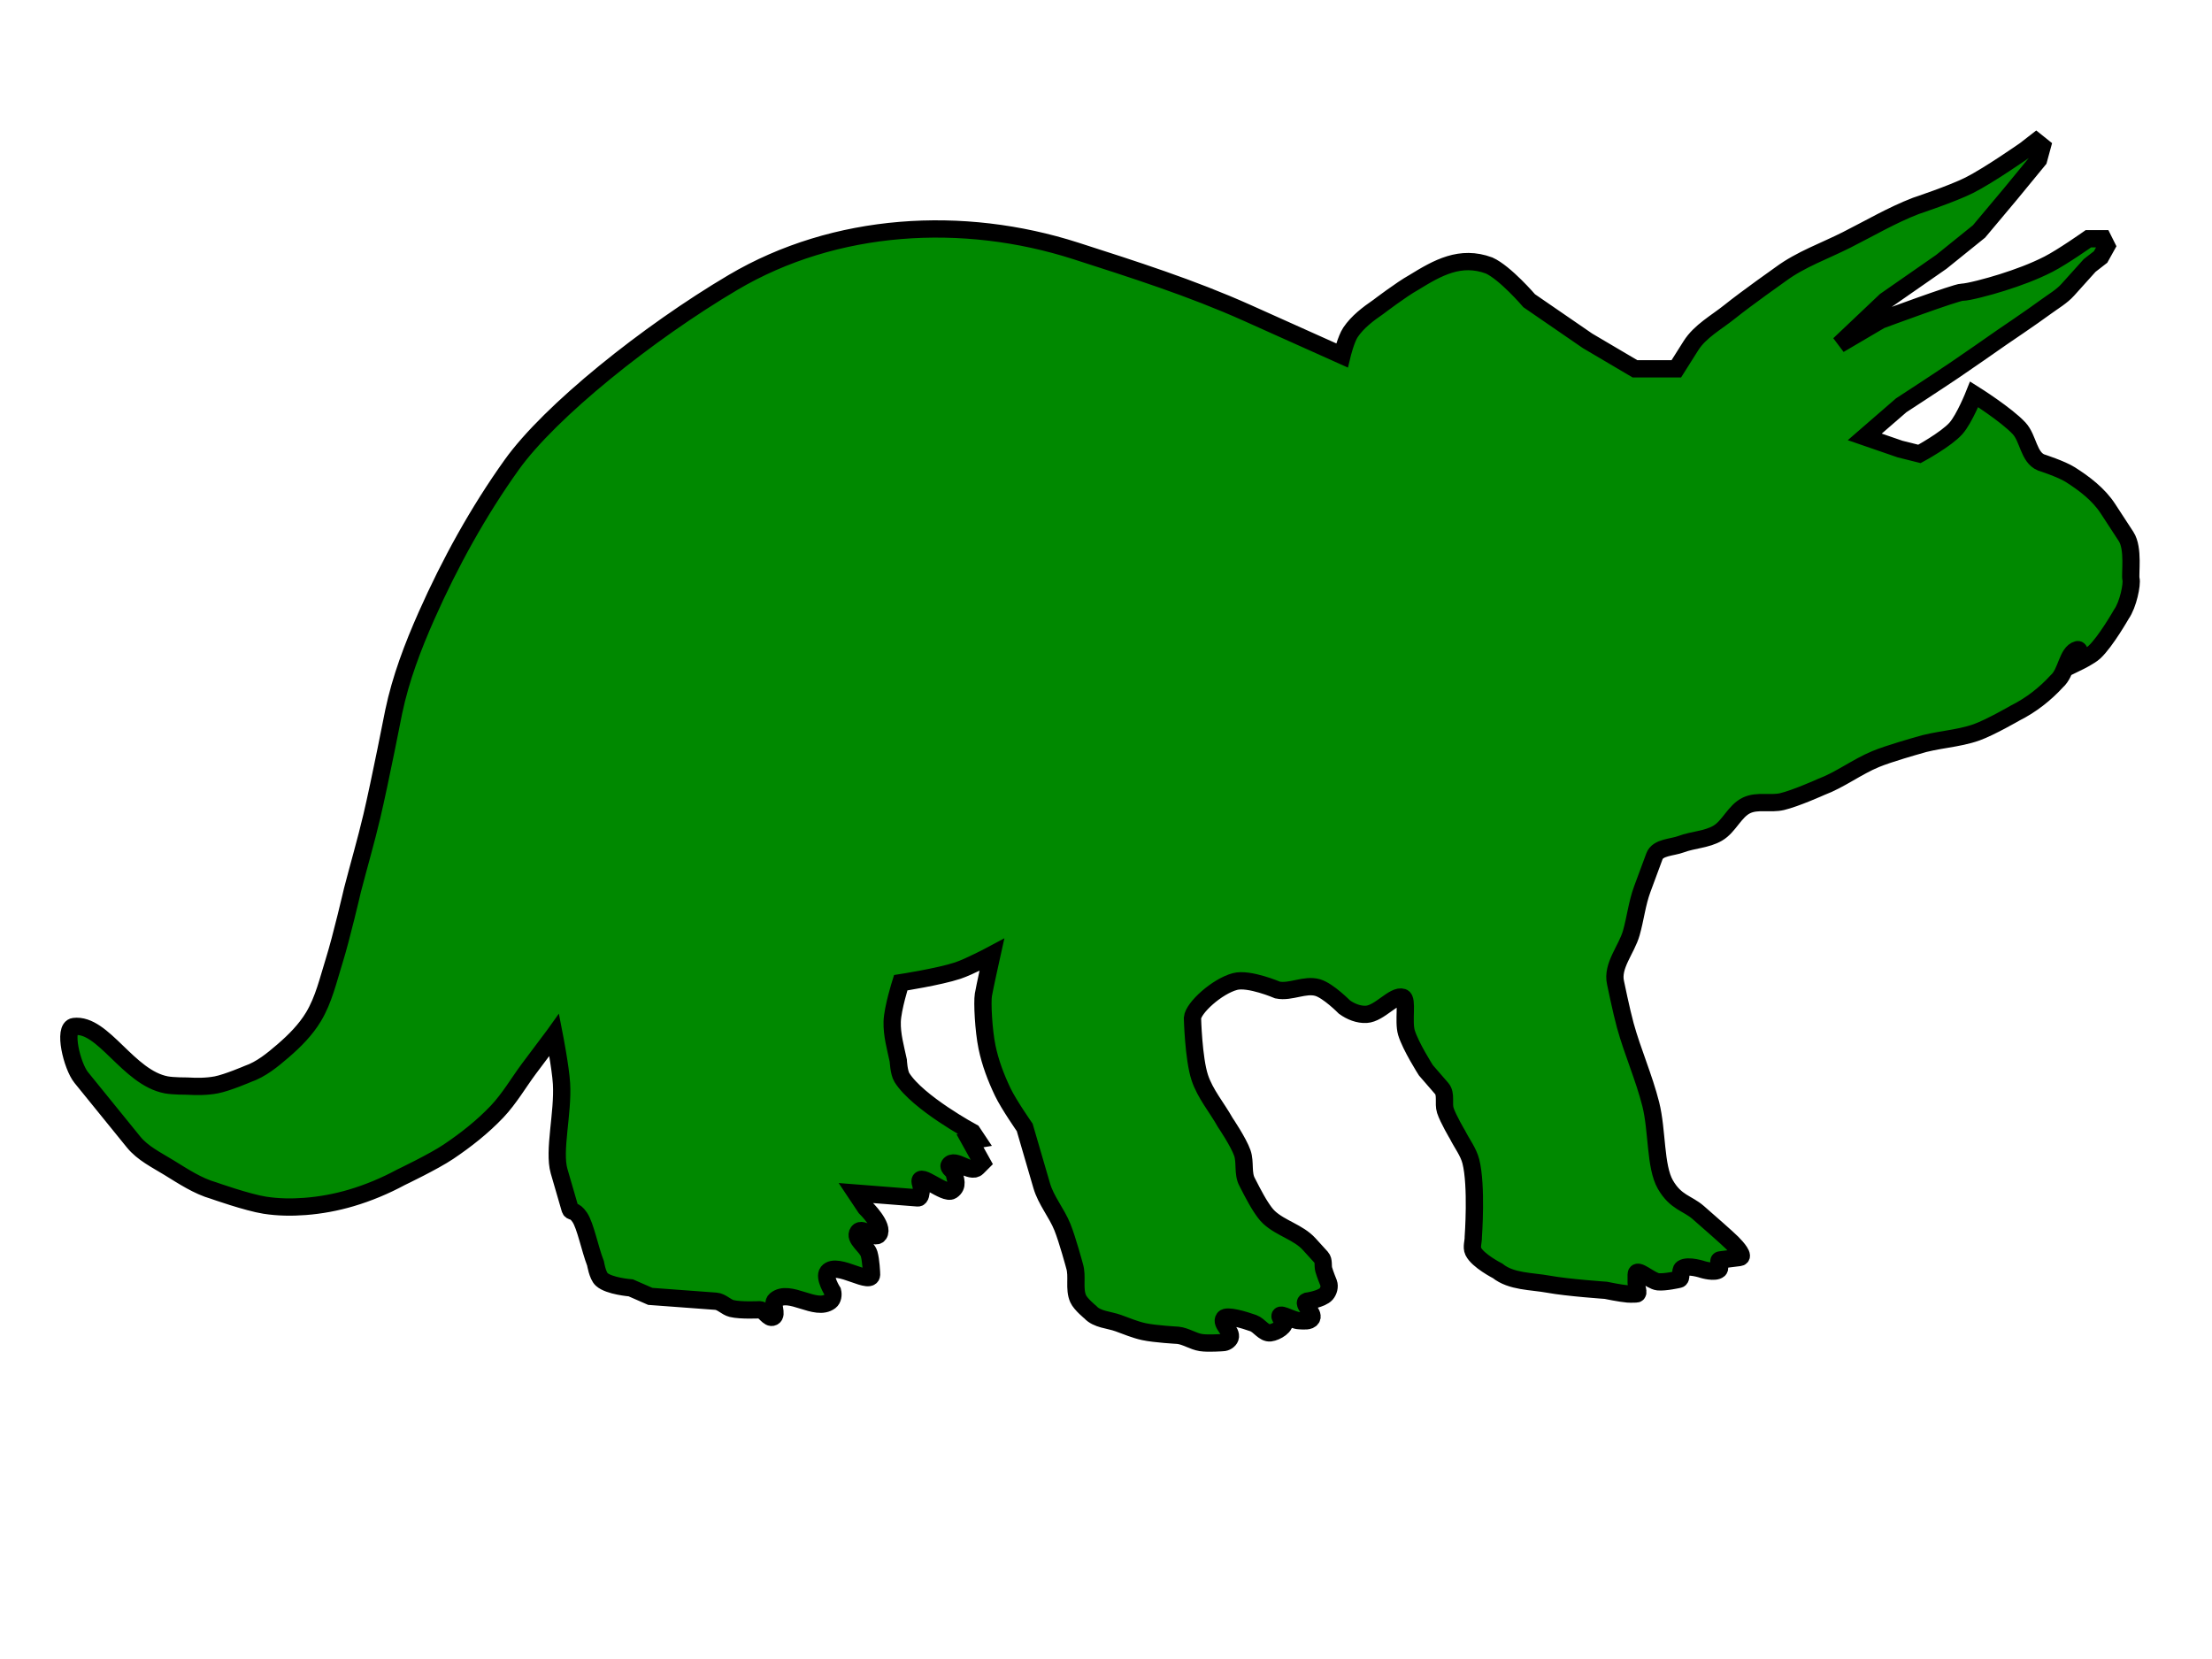
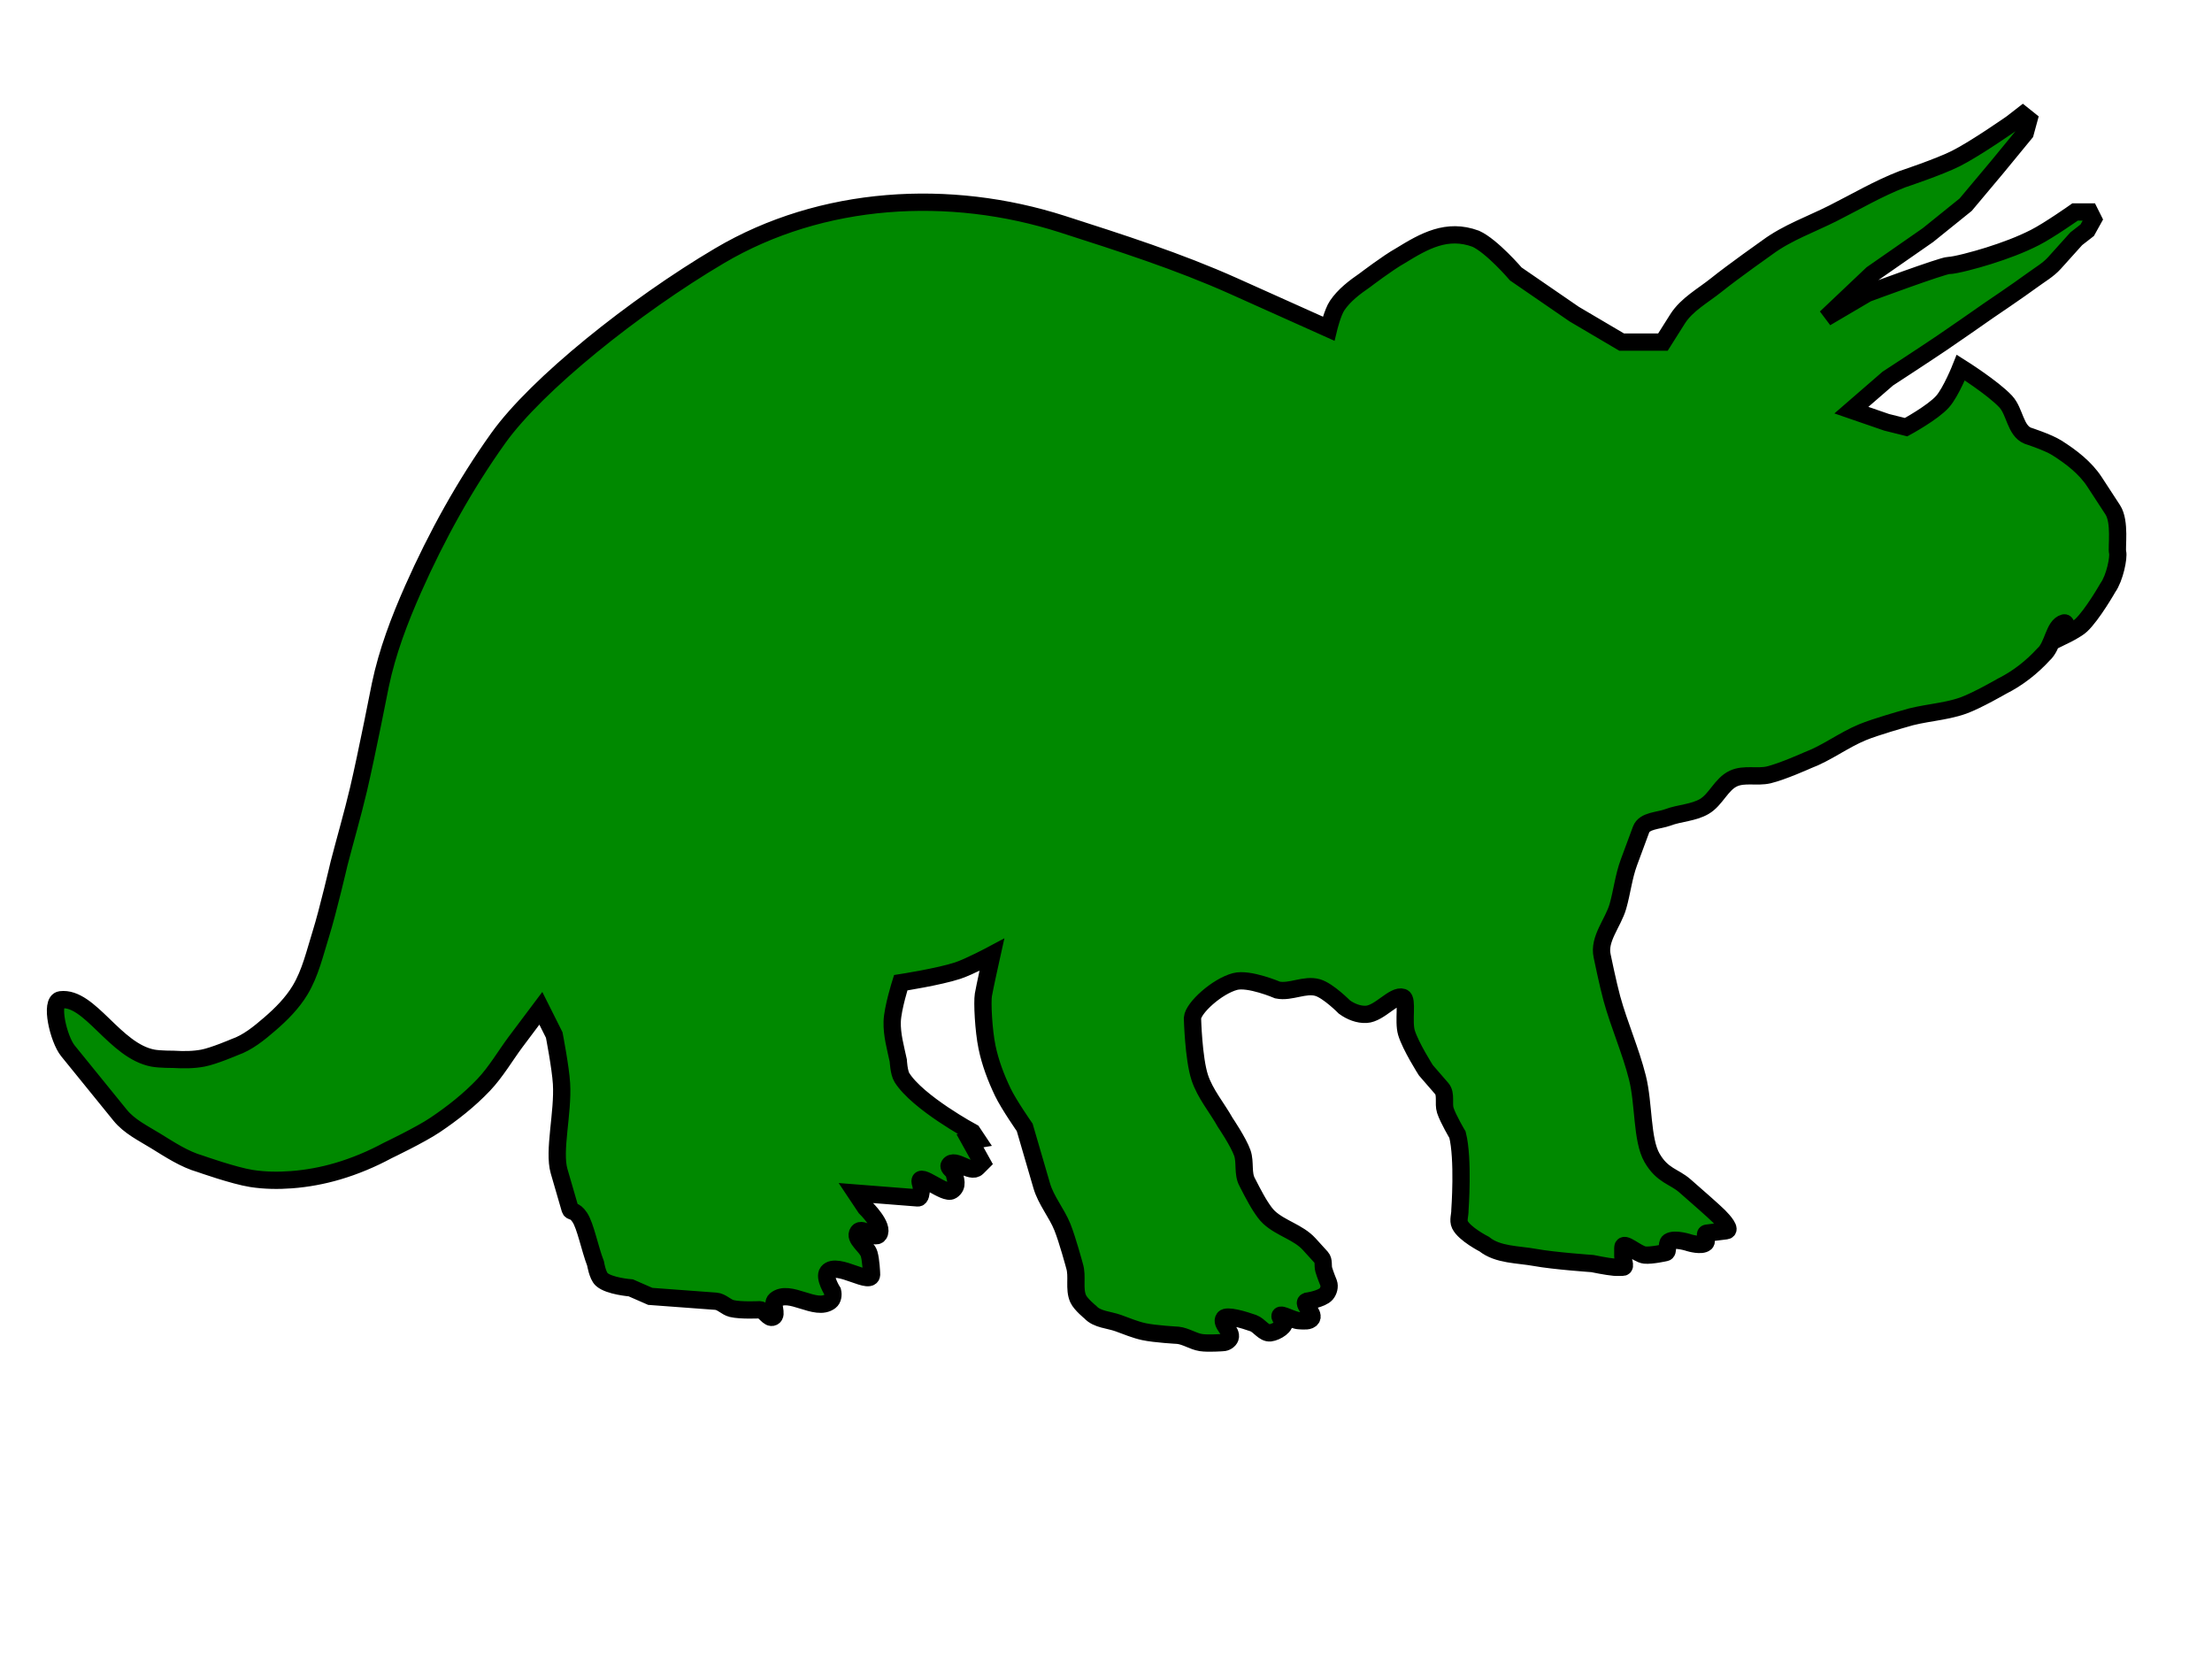
<svg xmlns="http://www.w3.org/2000/svg" width="640" height="480">
  <title>Triceratops</title>
  <g>
    <title>Layer 1</title>
    <g id="layer1">
-       <path d="m160.354,299.456c0,0 1.823,9.336 2.11,14.07c0.511,8.43 -2.408,19.453 -0.703,25.326c1.705,5.872 3.166,10.904 3.166,10.904c0.348,1.197 1.155,-0.011 2.814,2.462c1.659,2.473 2.882,8.971 4.573,13.366c0,0 0.557,3.467 1.759,4.573c2.157,1.985 8.442,2.462 8.442,2.462l5.628,2.462l18.994,1.407c1.674,0.124 2.941,1.715 4.573,2.111c2.623,0.636 8.09,0.352 8.09,0.352c1.468,0.064 2.556,2.769 3.869,2.111c1.482,-0.743 -0.561,-3.852 0.703,-4.924c4.025,-3.413 11.633,3.553 15.828,0.352c0.769,-0.586 0.938,-1.876 0.704,-2.814c0,0 -2.618,-4.12 -1.407,-5.628c2.645,-3.292 13.187,4.542 12.663,0.352c0,0 -0.156,-3.818 -0.703,-5.628c-0.684,-2.258 -4.522,-4.4 -3.166,-6.331c1.153,-1.643 4.826,2.346 5.98,0.703c1.657,-2.36 -3.869,-7.738 -3.869,-7.738l-2.814,-4.221l17.939,1.407c0.89,0.07 0.948,-1.576 1.055,-2.462c0.085,-0.708 -0.352,-2.111 -0.352,-2.111c-0.519,-3.114 7.135,3.788 9.145,2.462c2.01,-1.325 1.014,-3.296 0.703,-4.924c-0.177,-0.928 -1.916,-1.666 -1.407,-2.462c1.459,-2.28 6.176,2.618 8.09,0.703l1.407,-1.407l-3.517,-6.331l2.11,-0.352l-1.407,-2.111c0,0 -15.822,-8.541 -20.401,-15.828c-0.893,-1.421 -1.055,-4.924 -1.055,-4.924c-0.796,-3.713 -1.873,-7.46 -1.759,-11.256c0.116,-3.839 2.462,-11.256 2.462,-11.256c0,0 11.188,-1.734 16.532,-3.517c3.433,-1.146 9.849,-4.573 9.849,-4.573c0,0 -2.111,9.497 -2.462,11.608c-0.352,2.111 0.033,10.176 1.055,15.125c0.93,4.503 2.586,8.867 4.573,13.015c1.729,3.609 6.331,10.201 6.331,10.201l4.924,16.884c1.248,4.279 4.313,7.826 5.98,11.959c1.47,3.646 3.517,11.256 3.517,11.256c0.95,3.04 -0.256,6.594 1.055,9.497c0.717,1.589 3.517,3.869 3.517,3.869c1.948,2.143 5.367,2.18 8.09,3.166c2.44,0.884 4.851,1.91 7.387,2.462c3.226,0.702 9.849,1.055 9.849,1.055c2.323,0.249 4.374,1.755 6.683,2.111c2.086,0.322 6.331,0 6.331,0c0.845,0 1.829,-0.61 2.11,-1.407c0.655,-1.853 -2.919,-4.041 -1.759,-5.628c0.754,-1.032 5.754,0.45 8.442,1.407c1.781,0.634 3.045,3.02 4.924,2.814c1.733,-0.19 4.915,-2.123 3.869,-3.517c0,0 -1.187,-0.836 -1.055,-1.407c0.199,-0.865 3.695,1.361 5.628,1.407c1.195,0.028 2.895,0.317 3.517,-0.703c0.889,-1.458 -3.005,-4.325 -1.407,-4.924c0,0 4.314,-0.598 5.628,-2.111c0.709,-0.816 1.073,-2.15 0.703,-3.166c0,0 -1.037,-2.548 -1.407,-3.869c-0.323,-1.151 0.101,-2.633 -0.703,-3.517l-3.517,-3.869c-3.128,-3.441 -8.202,-4.572 -11.608,-7.738c-0.979,-0.91 -1.727,-2.049 -2.462,-3.166c-1.471,-2.236 -3.869,-7.035 -3.869,-7.035c-1.375,-2.5 -0.461,-5.75 -1.407,-8.442c-1.113,-3.17 -4.924,-8.794 -4.924,-8.794c-2.437,-4.352 -5.822,-8.278 -7.387,-13.015c-1.815,-5.496 -2.11,-17.235 -2.11,-17.235c0.245,-2.961 7.094,-9.153 12.311,-10.552c4.042,-1.084 12.311,2.462 12.311,2.462c3.801,0.76 7.887,-1.79 11.608,-0.703c3.062,0.894 7.738,5.628 7.738,5.628c1.799,1.308 4.11,2.238 6.331,2.111c3.875,-0.223 7.97,-5.803 10.552,-4.924c1.499,0.51 0.079,6.925 1.055,10.201c1.169,3.92 5.628,10.904 5.628,10.904l4.573,5.276c1.401,1.617 0.394,4.297 1.055,6.331c0.811,2.493 3.517,7.035 3.517,7.035c1.29,2.579 3.161,4.943 3.869,7.738c1.785,7.051 0.703,21.808 0.703,21.808c0.045,1.406 -0.609,2.953 0,4.221c1.301,2.707 7.035,5.628 7.035,5.628c3.975,3.18 9.766,2.952 14.773,3.869c5.451,0.998 16.532,1.759 16.532,1.759c0,0 4.199,0.879 6.331,1.055c0.818,0.068 2.462,0 2.462,0c1.055,0 0,-2.111 0,-3.166c0,-0.821 0,-2.462 0,-2.462c0,-2.225 4.118,1.883 6.331,2.111c1.996,0.205 5.98,-0.703 5.98,-0.703c1.105,-0.13 0.134,-2.542 1.055,-3.166c1.653,-1.119 5.98,0.352 5.98,0.352c0,0 3.43,1.009 4.573,0c0.709,-0.626 -0.586,-2.697 0.352,-2.814l5.628,-0.703c1.561,-0.195 -0.703,-2.814 -2.11,-4.221c-1.407,-1.407 -6.532,-5.901 -9.849,-8.794c-3.134,-2.733 -6.497,-2.88 -9.497,-8.09c-3,-5.21 -2.304,-15.587 -4.221,-23.215c-1.952,-7.768 -5.261,-15.142 -7.387,-22.863c-1.117,-4.059 -2.814,-12.311 -2.814,-12.311c-1.124,-4.916 3.198,-9.569 4.573,-14.421c1.186,-4.186 1.655,-8.583 3.166,-12.663l3.517,-9.497c0.984,-2.657 5.086,-2.522 7.738,-3.517c3.438,-1.29 7.38,-1.316 10.552,-3.166c3.367,-1.963 4.905,-6.453 8.442,-8.09c3.102,-1.436 6.873,-0.273 10.201,-1.055c3.901,-0.917 11.256,-4.221 11.256,-4.221c5.548,-2.081 10.354,-5.823 15.828,-8.09c3.871,-1.603 11.959,-3.869 11.959,-3.869c5.602,-1.812 11.689,-1.893 17.235,-3.869c3.952,-1.408 11.256,-5.628 11.256,-5.628c4.489,-2.244 8.573,-5.442 11.959,-9.145c2.847,-2.475 2.929,-8.335 5.98,-9.145c1.066,-0.283 0.352,3.517 0.352,3.517c0,0 3.266,-1.591 4.573,-2.814c3.253,-3.047 7.738,-10.904 7.738,-10.904c2.041,-2.876 3.166,-8.794 2.814,-10.201c-0.352,-1.407 0.849,-8.851 -1.407,-12.311l-5.276,-8.09c-2.676,-4.103 -6.767,-7.228 -10.904,-9.849c-2.575,-1.631 -8.442,-3.517 -8.442,-3.517c-3.603,-1.501 -3.679,-6.986 -6.331,-9.849c-3.697,-3.991 -13.015,-9.849 -13.015,-9.849c0,0 -2.804,7.063 -5.276,9.849c-2.85,3.211 -10.552,7.387 -10.552,7.387l-5.628,-1.407l-10.201,-3.517l10.552,-9.145c0,0 10.357,-6.742 15.477,-10.201c4.608,-3.113 9.15,-6.325 13.718,-9.497c0,0 8.523,-5.749 12.663,-8.794c2.154,-1.584 4.543,-2.937 6.331,-4.924l6.331,-7.035l3.166,-2.462l1.759,-3.166l-1.055,-2.11l-4.221,0c0,0 -7.521,5.304 -11.608,7.387c-4.268,2.175 -8.8,3.829 -13.366,5.276c-3.795,1.203 -9.849,2.814 -11.607,2.814c-1.759,0 -23.567,8.09 -23.567,8.09l-11.959,7.035l13.366,-12.663l16.18,-11.256l10.904,-8.794l9.145,-10.904l8.09,-9.849l1.055,-3.869l-1.759,-1.407l-3.166,2.462c0,0 -10.483,7.338 -16.18,10.201c-4.942,2.483 -15.477,5.98 -15.477,5.98c-6.945,2.683 -13.402,6.493 -20.049,9.849c-6.367,3.214 -13.256,5.614 -18.994,9.849c0,0 -10.004,7.068 -14.773,10.904c-3.885,3.124 -8.594,5.634 -11.256,9.849l-4.221,6.683l-11.959,0l-13.718,-8.09l-16.884,-11.608c0,0 -6.916,-8.075 -11.608,-10.201c-8.316,-3.063 -14.829,0.633 -21.808,4.924c-3.61,2.007 -10.201,7.035 -10.201,7.035c-3.006,2.073 -6.053,4.356 -8.09,7.387c-1.325,1.97 -2.462,6.683 -2.462,6.683c0,0 -18.291,-8.211 -27.436,-12.311c-16.119,-7.227 -32.835,-12.551 -49.596,-17.939c-32.604,-10.48 -69.598,-8.345 -99.192,9.145c-24.63,14.557 -52.902,37.221 -64.017,52.762c-9.672,13.524 -17.865,28.387 -24.622,43.616c-3.97,8.947 -7.492,18.207 -9.497,27.788c0,0 -3.969,20.223 -6.331,30.25c-1.696,7.197 -3.777,14.298 -5.628,21.456c0,0 -3.177,13.698 -5.276,20.401c-1.719,5.487 -3.016,11.253 -5.98,16.18c-2.268,3.772 -5.459,6.977 -8.794,9.849c-3.08,2.653 -6.359,5.353 -10.201,6.683c0,0 -5.976,2.565 -9.145,3.166c-2.767,0.525 -5.63,0.517 -8.442,0.352c0,0 -4.018,0.014 -5.98,-0.352c-11.067,-2.06 -18.259,-17.919 -26.733,-16.884c-3.206,0.392 -0.635,11.389 2.11,14.773l15.125,18.642c2.645,3.26 6.623,5.19 10.201,7.387c4.156,2.551 8.325,5.343 13.015,6.683c0,0 9.713,3.434 14.773,4.221c3.825,0.595 7.748,0.645 11.608,0.352c4.517,-0.344 9.022,-1.177 13.366,-2.462c4.99,-1.476 9.84,-3.512 14.422,-5.98c0,0 9.408,-4.489 13.718,-7.387c5.046,-3.392 9.881,-7.2 14.07,-11.608c3.522,-3.706 6.389,-8.618 9.145,-12.311c2.756,-3.693 7.387,-9.849 7.387,-9.849l-0,-0z" id="path2830" stroke="#000000" fill="#008900" stroke-width="5" />
+       <path d="m160.354,299.456c0,0 1.823,9.336 2.11,14.07c0.511,8.43 -2.408,19.453 -0.703,25.326c1.705,5.872 3.166,10.904 3.166,10.904c0.348,1.197 1.155,-0.011 2.814,2.462c1.659,2.473 2.882,8.971 4.573,13.366c0,0 0.557,3.467 1.759,4.573c2.157,1.985 8.442,2.462 8.442,2.462l5.628,2.462l18.994,1.407c1.674,0.124 2.941,1.715 4.573,2.111c2.623,0.636 8.09,0.352 8.09,0.352c1.468,0.064 2.556,2.769 3.869,2.111c1.482,-0.743 -0.561,-3.852 0.703,-4.924c4.025,-3.413 11.633,3.553 15.828,0.352c0.769,-0.586 0.938,-1.876 0.704,-2.814c0,0 -2.618,-4.12 -1.407,-5.628c2.645,-3.292 13.187,4.542 12.663,0.352c0,0 -0.156,-3.818 -0.703,-5.628c-0.684,-2.258 -4.522,-4.4 -3.166,-6.331c1.153,-1.643 4.826,2.346 5.98,0.703c1.657,-2.36 -3.869,-7.738 -3.869,-7.738l-2.814,-4.221l17.939,1.407c0.89,0.07 0.948,-1.576 1.055,-2.462c0.085,-0.708 -0.352,-2.111 -0.352,-2.111c-0.519,-3.114 7.135,3.788 9.145,2.462c2.01,-1.325 1.014,-3.296 0.703,-4.924c-0.177,-0.928 -1.916,-1.666 -1.407,-2.462c1.459,-2.28 6.176,2.618 8.09,0.703l1.407,-1.407l-3.517,-6.331l2.11,-0.352l-1.407,-2.111c0,0 -15.822,-8.541 -20.401,-15.828c-0.893,-1.421 -1.055,-4.924 -1.055,-4.924c-0.796,-3.713 -1.873,-7.46 -1.759,-11.256c0.116,-3.839 2.462,-11.256 2.462,-11.256c0,0 11.188,-1.734 16.532,-3.517c3.433,-1.146 9.849,-4.573 9.849,-4.573c0,0 -2.111,9.497 -2.462,11.608c-0.352,2.111 0.033,10.176 1.055,15.125c0.93,4.503 2.586,8.867 4.573,13.015c1.729,3.609 6.331,10.201 6.331,10.201l4.924,16.884c1.248,4.279 4.313,7.826 5.98,11.959c1.47,3.646 3.517,11.256 3.517,11.256c0.95,3.04 -0.256,6.594 1.055,9.497c0.717,1.589 3.517,3.869 3.517,3.869c1.948,2.143 5.367,2.18 8.09,3.166c2.44,0.884 4.851,1.91 7.387,2.462c3.226,0.702 9.849,1.055 9.849,1.055c2.323,0.249 4.374,1.755 6.683,2.111c2.086,0.322 6.331,0 6.331,0c0.845,0 1.829,-0.61 2.11,-1.407c0.655,-1.853 -2.919,-4.041 -1.759,-5.628c0.754,-1.032 5.754,0.45 8.442,1.407c1.781,0.634 3.045,3.02 4.924,2.814c1.733,-0.19 4.915,-2.123 3.869,-3.517c0,0 -1.187,-0.836 -1.055,-1.407c0.199,-0.865 3.695,1.361 5.628,1.407c1.195,0.028 2.895,0.317 3.517,-0.703c0.889,-1.458 -3.005,-4.325 -1.407,-4.924c0,0 4.314,-0.598 5.628,-2.111c0.709,-0.816 1.073,-2.15 0.703,-3.166c0,0 -1.037,-2.548 -1.407,-3.869c-0.323,-1.151 0.101,-2.633 -0.703,-3.517l-3.517,-3.869c-3.128,-3.441 -8.202,-4.572 -11.608,-7.738c-0.979,-0.91 -1.727,-2.049 -2.462,-3.166c-1.471,-2.236 -3.869,-7.035 -3.869,-7.035c-1.375,-2.5 -0.461,-5.75 -1.407,-8.442c-1.113,-3.17 -4.924,-8.794 -4.924,-8.794c-2.437,-4.352 -5.822,-8.278 -7.387,-13.015c-1.815,-5.496 -2.11,-17.235 -2.11,-17.235c0.245,-2.961 7.094,-9.153 12.311,-10.552c4.042,-1.084 12.311,2.462 12.311,2.462c3.801,0.76 7.887,-1.79 11.608,-0.703c3.062,0.894 7.738,5.628 7.738,5.628c1.799,1.308 4.11,2.238 6.331,2.111c3.875,-0.223 7.97,-5.803 10.552,-4.924c1.499,0.51 0.079,6.925 1.055,10.201c1.169,3.92 5.628,10.904 5.628,10.904l4.573,5.276c1.401,1.617 0.394,4.297 1.055,6.331c0.811,2.493 3.517,7.035 3.517,7.035c1.785,7.051 0.703,21.808 0.703,21.808c0.045,1.406 -0.609,2.953 0,4.221c1.301,2.707 7.035,5.628 7.035,5.628c3.975,3.18 9.766,2.952 14.773,3.869c5.451,0.998 16.532,1.759 16.532,1.759c0,0 4.199,0.879 6.331,1.055c0.818,0.068 2.462,0 2.462,0c1.055,0 0,-2.111 0,-3.166c0,-0.821 0,-2.462 0,-2.462c0,-2.225 4.118,1.883 6.331,2.111c1.996,0.205 5.98,-0.703 5.98,-0.703c1.105,-0.13 0.134,-2.542 1.055,-3.166c1.653,-1.119 5.98,0.352 5.98,0.352c0,0 3.43,1.009 4.573,0c0.709,-0.626 -0.586,-2.697 0.352,-2.814l5.628,-0.703c1.561,-0.195 -0.703,-2.814 -2.11,-4.221c-1.407,-1.407 -6.532,-5.901 -9.849,-8.794c-3.134,-2.733 -6.497,-2.88 -9.497,-8.09c-3,-5.21 -2.304,-15.587 -4.221,-23.215c-1.952,-7.768 -5.261,-15.142 -7.387,-22.863c-1.117,-4.059 -2.814,-12.311 -2.814,-12.311c-1.124,-4.916 3.198,-9.569 4.573,-14.421c1.186,-4.186 1.655,-8.583 3.166,-12.663l3.517,-9.497c0.984,-2.657 5.086,-2.522 7.738,-3.517c3.438,-1.29 7.38,-1.316 10.552,-3.166c3.367,-1.963 4.905,-6.453 8.442,-8.09c3.102,-1.436 6.873,-0.273 10.201,-1.055c3.901,-0.917 11.256,-4.221 11.256,-4.221c5.548,-2.081 10.354,-5.823 15.828,-8.09c3.871,-1.603 11.959,-3.869 11.959,-3.869c5.602,-1.812 11.689,-1.893 17.235,-3.869c3.952,-1.408 11.256,-5.628 11.256,-5.628c4.489,-2.244 8.573,-5.442 11.959,-9.145c2.847,-2.475 2.929,-8.335 5.98,-9.145c1.066,-0.283 0.352,3.517 0.352,3.517c0,0 3.266,-1.591 4.573,-2.814c3.253,-3.047 7.738,-10.904 7.738,-10.904c2.041,-2.876 3.166,-8.794 2.814,-10.201c-0.352,-1.407 0.849,-8.851 -1.407,-12.311l-5.276,-8.09c-2.676,-4.103 -6.767,-7.228 -10.904,-9.849c-2.575,-1.631 -8.442,-3.517 -8.442,-3.517c-3.603,-1.501 -3.679,-6.986 -6.331,-9.849c-3.697,-3.991 -13.015,-9.849 -13.015,-9.849c0,0 -2.804,7.063 -5.276,9.849c-2.85,3.211 -10.552,7.387 -10.552,7.387l-5.628,-1.407l-10.201,-3.517l10.552,-9.145c0,0 10.357,-6.742 15.477,-10.201c4.608,-3.113 9.15,-6.325 13.718,-9.497c0,0 8.523,-5.749 12.663,-8.794c2.154,-1.584 4.543,-2.937 6.331,-4.924l6.331,-7.035l3.166,-2.462l1.759,-3.166l-1.055,-2.11l-4.221,0c0,0 -7.521,5.304 -11.608,7.387c-4.268,2.175 -8.8,3.829 -13.366,5.276c-3.795,1.203 -9.849,2.814 -11.607,2.814c-1.759,0 -23.567,8.09 -23.567,8.09l-11.959,7.035l13.366,-12.663l16.18,-11.256l10.904,-8.794l9.145,-10.904l8.09,-9.849l1.055,-3.869l-1.759,-1.407l-3.166,2.462c0,0 -10.483,7.338 -16.18,10.201c-4.942,2.483 -15.477,5.98 -15.477,5.98c-6.945,2.683 -13.402,6.493 -20.049,9.849c-6.367,3.214 -13.256,5.614 -18.994,9.849c0,0 -10.004,7.068 -14.773,10.904c-3.885,3.124 -8.594,5.634 -11.256,9.849l-4.221,6.683l-11.959,0l-13.718,-8.09l-16.884,-11.608c0,0 -6.916,-8.075 -11.608,-10.201c-8.316,-3.063 -14.829,0.633 -21.808,4.924c-3.61,2.007 -10.201,7.035 -10.201,7.035c-3.006,2.073 -6.053,4.356 -8.09,7.387c-1.325,1.97 -2.462,6.683 -2.462,6.683c0,0 -18.291,-8.211 -27.436,-12.311c-16.119,-7.227 -32.835,-12.551 -49.596,-17.939c-32.604,-10.48 -69.598,-8.345 -99.192,9.145c-24.63,14.557 -52.902,37.221 -64.017,52.762c-9.672,13.524 -17.865,28.387 -24.622,43.616c-3.97,8.947 -7.492,18.207 -9.497,27.788c0,0 -3.969,20.223 -6.331,30.25c-1.696,7.197 -3.777,14.298 -5.628,21.456c0,0 -3.177,13.698 -5.276,20.401c-1.719,5.487 -3.016,11.253 -5.98,16.18c-2.268,3.772 -5.459,6.977 -8.794,9.849c-3.08,2.653 -6.359,5.353 -10.201,6.683c0,0 -5.976,2.565 -9.145,3.166c-2.767,0.525 -5.63,0.517 -8.442,0.352c0,0 -4.018,0.014 -5.98,-0.352c-11.067,-2.06 -18.259,-17.919 -26.733,-16.884c-3.206,0.392 -0.635,11.389 2.11,14.773l15.125,18.642c2.645,3.26 6.623,5.19 10.201,7.387c4.156,2.551 8.325,5.343 13.015,6.683c0,0 9.713,3.434 14.773,4.221c3.825,0.595 7.748,0.645 11.608,0.352c4.517,-0.344 9.022,-1.177 13.366,-2.462c4.99,-1.476 9.84,-3.512 14.422,-5.98c0,0 9.408,-4.489 13.718,-7.387c5.046,-3.392 9.881,-7.2 14.07,-11.608c3.522,-3.706 6.389,-8.618 9.145,-12.311c2.756,-3.693 7.387,-9.849 7.387,-9.849l-0,-0z" id="path2830" stroke="#000000" fill="#008900" stroke-width="5" />
    </g>
  </g>
</svg>